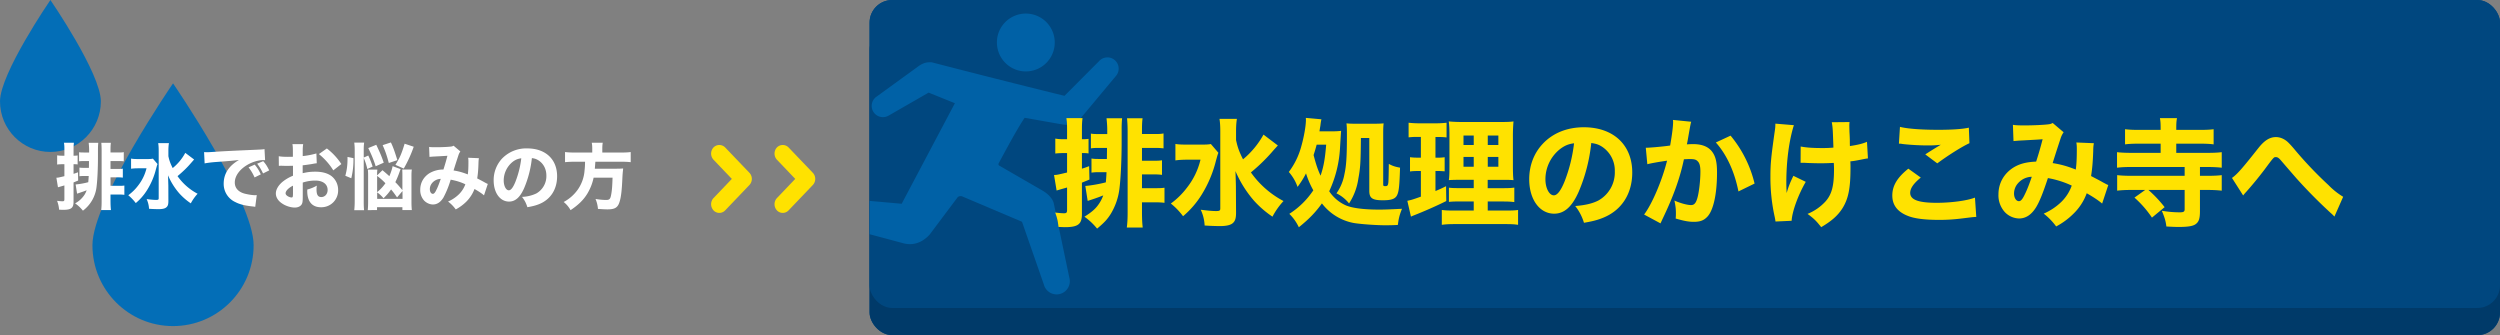
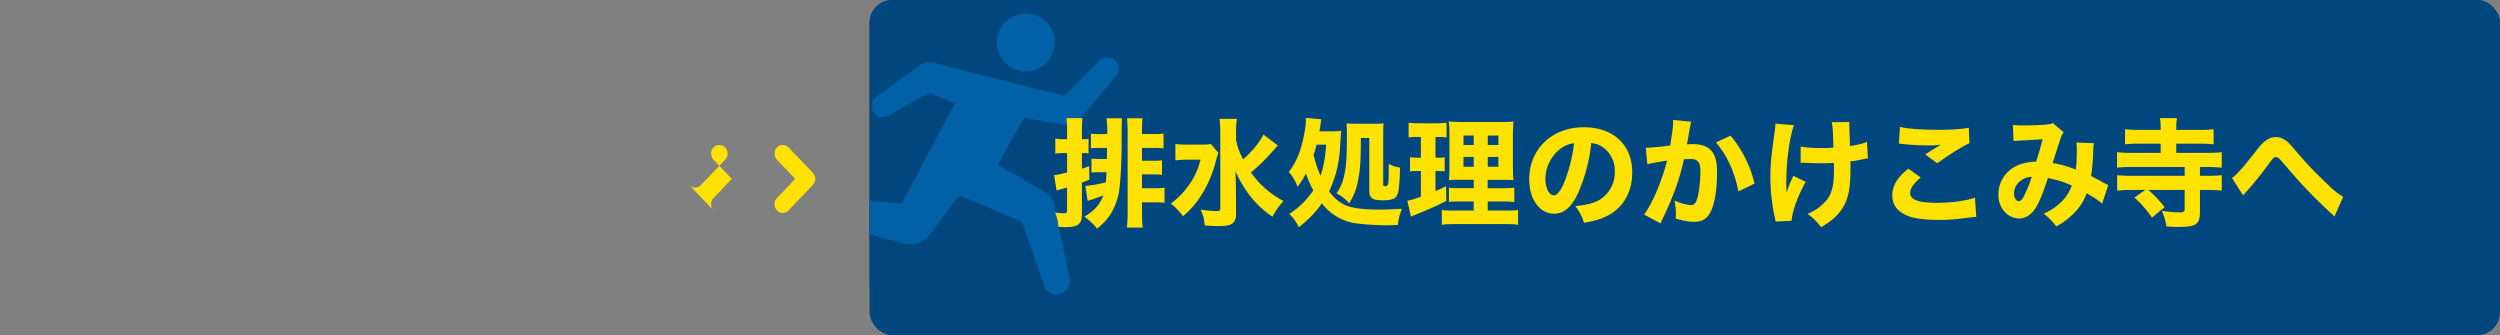
<svg xmlns="http://www.w3.org/2000/svg" width="552" height="74" fill="none" viewBox="0 0 552 74">
  <rect x="0" y="0" width="552" height="74" fill="#808080" stroke="none" />
  <g clip-path="url(#a)">
    <path fill="#036EB7" d="M38.2 18.4S56 44.27 56 54.14 48.04 72 38.2 72s-17.79-8.01-17.79-17.86 17.8-35.74 17.8-35.74M0 22.38c0 6.17 4.98 11.17 11.13 11.17s11.14-5 11.14-11.17S11.13 0 11.13 0 0 16.2 0 22.38" />
  </g>
  <g clip-path="url(#b)">
    <rect width="360" height="74" x="192" fill="#00477F" rx="5" />
-     <rect width="360" height="68" x="192" y="6" fill="#003A69" rx="5" />
    <rect width="360" height="68" x="192" fill="#00477F" rx="5" />
    <g fill="#0061A6" clip-path="url(#c)">
      <path d="M220.16 8.68a6.38 6.38 0 1 0 12.69 1.41 6.38 6.38 0 0 0-12.7-1.41" />
      <path d="m199.57 53.74-16.26-4.35a2.92 2.92 0 0 1 1.2-5.7l14.58 1.3 11.75-22.2-5.8-2.34-8.77 5.04a2.48 2.48 0 1 1-2.63-4.22l8.82-6.4c.94-.72 1.84-1.23 3.28-1.11 16.04 4.16 29.3 7.4 29.3 7.4l7.65-7.68a2.48 2.48 0 1 1 3.66 3.35l-8.21 9.84c-.9.98-2.56.99-3.77.77l-8.13-1.43c-1.9 2.77-5.44 9.55-5.66 9.91-.2.32-.14.54.09.67l9.33 5.39c1.3.7 2.36 1.77 2.66 2.85l3.45 16.48a2.91 2.91 0 1 1-5.61 1.56l-4.84-13.9-13.17-5.59a1 1 0 0 0-1 .13c-.12.13-6.22 8.28-6.22 8.28-.95 1.05-2.88 2.64-5.7 1.95" />
    </g>
    <path fill="#FFE200" d="m240.16 44.36-.52-3.3c1.46-.13 3.15-.44 4.53-.8.05-.68.1-1.07.15-2.24h-1.76a10 10 0 0 0-1.56.1V35c.49.08.88.1 1.53.1h1.87l.03-2.44h-1.93c-.7 0-1.14.03-1.63.1V29.5c.46.08.9.1 1.63.1h1.98v-.96c0-.88-.08-1.82-.16-2.52h3.44q-.11 1.15-.1 2.57v2.55c0 4.29-.22 8.35-.5 10.53a14 14 0 0 1-1.87 5.4c-.78 1.26-1.49 2.01-3.05 3.31a14 14 0 0 0-2.8-2.63c1.74-1.09 2.62-1.87 3.4-3.14.31-.5.5-.89.76-1.56-.55.2-.89.36-1.54.57-.2.08-.2.08-1.22.42zm-4.55-13.62v-1.95c0-1.33-.02-1.85-.15-2.7h3.56c-.1.8-.13 1.4-.13 2.7v1.95h.18c.55 0 .86-.03 1.28-.08v3.22c-.55-.08-.76-.08-1.28-.08h-.18v3.44c.57-.16.8-.26 1.59-.55l.07 2.96-1.66.68v6.94c0 2.24-.86 2.89-3.77 2.89-.31 0-.7-.03-1.4-.05-.16-1.36-.32-2-.73-3.18.83.1 1.45.16 1.95.16.54 0 .67-.16.67-.75V41.4q-2.08.59-2.31.67l-.57-3.43c.7-.03.7-.03 2.88-.55V33.8h-.78c-.67 0-1.2.03-1.82.1v-3.3c.63.11 1.1.14 1.85.14zm16.54 13.93v2.08c0 1.46.05 2.52.16 3.49h-3.51c.13-1.04.18-1.85.18-3.49V29.07c0-1.2-.05-2.13-.13-2.96h3.43c-.1.75-.13 1.5-.13 2.73v.75h3.04c.78 0 1.2-.02 1.72-.13v3.3q-.84-.1-1.7-.1h-3.06v2.83h2.78c.86 0 1.12-.02 1.64-.1v3.22c-.55-.07-.99-.1-1.59-.1h-2.83v3.04h3.1c.85 0 1.35-.02 1.87-.1v3.33q-.92-.11-1.82-.1zm26.83-14.95 3.17 2.4c-.54.6-.6.64-1.43 1.6a39 39 0 0 1-4.52 4.35 20.5 20.5 0 0 0 7.2 6.32 16 16 0 0 0-2.44 3.45 22 22 0 0 1-4.11-3.56 25 25 0 0 1-4.06-6.5q.11 3.24.1 3.67l.03 5.51c0 1.2-.18 1.82-.7 2.29q-.74.66-2.75.67a52 52 0 0 1-3.49-.13 9 9 0 0 0-.86-3.48c1.46.18 2.53.29 3.38.29.78 0 .94-.1.94-.6V29.02c0-1.17-.05-1.98-.18-2.78h3.85c-.13.8-.19 1.64-.19 2.8v1.88c.34 1.61.7 2.6 1.54 4.26a19 19 0 0 0 4.52-5.46m-11.62 2.08 1.66 1.93c-.23.6-.23.67-.54 1.76a26 26 0 0 1-3.17 7.52 20 20 0 0 1-4.09 4.73 15 15 0 0 0-2.7-2.8 17 17 0 0 0 3.59-3.54 16 16 0 0 0 2.96-6.14h-2.88q-1.62 0-2.66.16v-3.64c.73.13 1.43.15 2.89.15h2.7c1.12 0 1.72-.02 2.24-.13m23.97-2.8h2.65c.91 0 1.51-.03 2.14-.11-.03.34-.08 1.04-.24 3.72a26 26 0 0 1-2.39 9.62 8.6 8.6 0 0 0 3.64 3.1c1.43.62 4 .95 7.38.95 1.33 0 2.45-.05 5.05-.18-.55 1.38-.73 2.1-.91 3.56-.76.06-2.08.08-2.7.08-2 0-5.36-.23-7.03-.5a11.5 11.5 0 0 1-7.04-4.33c-1.43 2-2.84 3.45-5.1 5.27a10 10 0 0 0-2.1-2.96 18 18 0 0 0 5.3-5.2 19 19 0 0 1-1.61-3.74 20 20 0 0 1-1.87 2.99 10 10 0 0 0-1.93-3.3 16.5 16.5 0 0 0 2.78-5.75c.55-1.93 1-4.42 1-5.77 0-.19 0-.21-.03-.42l3.45.31c-.1.42-.15.73-.23 1.43-.08.47-.13.73-.2 1.22m1.48 2.96h-2.1c-.24.9-.4 1.43-.68 2.29.6 2.26.89 3.09 1.54 4.55.67-1.95.98-3.64 1.24-6.84m9.52-1.48h-1.85c-.05 5.5-.13 6.63-.57 9a13.5 13.5 0 0 1-2.05 5.45 8 8 0 0 0-2.78-2.23 10.5 10.5 0 0 0 1.76-4.22c.42-1.87.55-3.92.55-8.86 0-1.17-.03-1.82-.1-2.37.52.05 1.04.08 2.08.08h3.82c1.12 0 1.77-.03 2.31-.08-.08.57-.1 1.28-.1 2.4v11.07c0 .34.08.39.5.39.43 0 .56-.16.64-.83.05-.6.08-2.21.1-4.08.86.46 1.36.62 2.48.83-.13 4.16-.26 5.35-.7 6.16-.42.75-1.25 1.04-3.07 1.04-2.37 0-3.02-.47-3.02-2.1zm23.06 16.01v-2h-2.68c-1.58 0-2.13.03-2.8.1v-3.14c.62.08 1.14.1 2.78.1h2.7v-1.84H323c-1.72 0-2.37.02-3.1.07.11-.6.14-1.66.14-3.32V30.4c0-1.87-.03-2.7-.16-3.59 1.12.1 1.9.13 3.61.13h7.31c1.95 0 2.73-.03 3.38-.13a40 40 0 0 0-.13 3.7v5.71c0 1.87.03 2.76.13 3.56-.78-.07-1.17-.07-2.7-.07h-3v1.84h3.05c1.5 0 2.1-.02 2.83-.13v3.2c-.78-.1-1.43-.13-2.8-.13h-3.07v2h3.87c1.43 0 2.13-.02 2.83-.13v3.28c-.85-.13-1.6-.16-3.09-.16h-10.58c-1.48 0-2.21.03-3.17.16v-3.28c.75.1 1.32.13 2.73.13zm0-16.56h-2.26v2.1h2.26zm3.1 0v2.1h2.34v-2.1zm-3.1 4.73h-2.26v2.16h2.26zm3.1 0v2.16h2.34v-2.16zm-14.77-4.42h-.83c-.73 0-1.23.03-1.88.1V27.1c.63.07 1.38.13 2.42.13H317c1.04 0 1.75-.06 2.4-.13v3.25c-.63-.08-1.17-.1-1.88-.1h-.57v4.57h.4c.67 0 1.06-.03 1.63-.1v3.11a16 16 0 0 0-1.64-.07h-.39v4.42c.89-.37 1.25-.52 2.34-1.07l.05 3.28a93 93 0 0 1-7.25 3.2c-.18.07-.31.12-.55.25l-.8-3.5c.88-.19 1.17-.27 2.99-.92v-5.66h-.6c-.75 0-1.22.02-1.8.1v-3.15c.63.08 1.05.1 1.88.1h.52zm37.62 1.35a37 37 0 0 1-2.78 10.77c-1.46 3.3-3.17 4.83-5.41 4.83-3.22 0-5.51-3.14-5.51-7.61 0-2.97 1.01-5.67 2.91-7.73 2.24-2.44 5.43-3.74 9.15-3.74 6.53 0 10.69 3.9 10.69 9.98 0 4.74-2.37 8.4-6.53 10.04-1.25.5-2.29.75-4.13 1.07a11 11 0 0 0-1.93-3.7c2.32-.18 3.93-.6 5.15-1.24a7.1 7.1 0 0 0 3.59-6.4 6.3 6.3 0 0 0-2.78-5.43c-.76-.5-1.38-.7-2.42-.84m-3.8.06c-1.24.15-2.1.52-3.12 1.3a8.5 8.5 0 0 0-3.2 6.65c0 1.95.84 3.54 1.85 3.54q1.14.01 2.4-3.12a34 34 0 0 0 2.07-8.37m16.18 4.62-.34-3.64h.15c.78 0 3.9-.28 5.23-.49.47-2.73.65-4.26.65-5.25q0-.15-.03-.4l4.03.4a6 6 0 0 0-.18.75q-.04.14-.6 3.36c-.1.54-.1.54-.18.88.63-.03.99-.05 1.38-.05q2.77 0 4.06 1.5c.88 1.07 1.22 2.35 1.22 4.79 0 4.65-.78 8.27-2.1 9.7-.79.86-1.62 1.17-3.05 1.17-1.12 0-2.21-.21-3.98-.73.05-.57.05-.8.05-1.17 0-.91-.07-1.59-.33-2.8 1.32.59 2.83 1 3.69 1 .65 0 1.04-.41 1.35-1.45.39-1.25.7-3.95.7-5.93 0-1.25-.18-1.92-.65-2.34-.34-.34-.75-.44-1.69-.44-.44 0-.73.03-1.3.05-.9 4.27-2.34 8.22-4.76 13.26l-.41.89-3.62-1.95c1.77-2.34 3.98-7.54 5.07-11.89-1.84.26-3.61.58-4.36.78m15.13-4.8 3.25-1.51a26 26 0 0 1 5.3 10.58l-3.56 1.74c-.88-4.4-2.6-8.14-5-10.82m18.72 4.5.02-3.6c1.25.24 2.66.34 4.68.34q1.4.01 2.55-.1c-.15-4.34-.15-4.34-.36-5.6l3.92-.04c-.05.44-.05.6-.05.93l.03 1.2c.05.86.05.86.08 1.8 0 .56 0 .8.02 1.37 1.77-.26 2.91-.55 3.77-.94l.21 3.67c-.44.05-.44.05-1.48.26-1.04.2-1.38.29-2.4.39q.04.75.03 1.48c0 4.47-.47 6.79-1.77 8.87-1.04 1.64-2.41 2.83-4.7 4.18-1.1-1.4-1.61-1.9-3.02-2.93a11 11 0 0 0 3.98-2.76c1.38-1.56 1.87-3.43 1.87-7.07 0-.44 0-.65-.05-1.43-1.12.05-1.85.08-2.91.08-1.02 0-1.87-.03-2.81-.06-.83-.05-.94-.05-1.25-.05zM392 27.3l4.09.34c-1.07 3.38-1.67 8.01-1.67 12.69 0 .68.03 1.64.08 2.29.34-1.25.7-2.19 1.48-3.8l2.73 1.33c-1.69 2.91-3.01 6.58-3.12 8.6l-3.56.16a11 11 0 0 0-.18-1.04 40 40 0 0 1-.94-8.81c0-2.86.13-4.24.91-9.78.16-1.04.18-1.35.18-1.98m27.28 4.42.23-3.71c1.59.41 4.6.65 8.4.65q4.71 0 6.81-.47l.13 3.43c-1.56.7-4.6 2.6-7.1 4.45l-2.65-1.98c.91-.6 2.68-1.69 3.43-2.13-1.22.13-1.79.15-2.96.15-1.77 0-3.9-.13-5.38-.3-.55-.09-.57-.09-.91-.09m2.08 5.52 2.75 1.97c-1.58 1.28-2.34 2.37-2.34 3.38 0 1.51 1.8 2.19 5.85 2.19 3.2 0 6.71-.47 8.45-1.15l.29 4.27c-.62.02-.62.02-2.34.23-2.31.31-3.98.42-5.88.42q-4.67 0-6.83-.86-3.5-1.34-3.49-4.53c0-2.13 1.07-3.95 3.54-5.92m23.22-6.09-.13-3.59c.54.1 1.22.13 2.65.13 1.64 0 4-.1 5.1-.23.49-.05.7-.13 1.03-.31l2.42 2.05a5 5 0 0 0-.6 1.15c-.2.6-1.37 4.16-1.82 5.66 1.93.32 3.25.7 5.1 1.43.16-1.11.23-2.34.23-4.55 0-.62-.02-.9-.1-1.43l3.87.16c-.1.55-.13.8-.15 1.82-.08 2.29-.21 3.8-.47 5.43.6.32 1.98 1.02 2.73 1.46.6.31.7.39 1.07.52l-1.36 4.1c-.72-.64-2.02-1.5-3.4-2.28a12 12 0 0 1-2.91 4.5A16 16 0 0 1 454 50a14 14 0 0 0-2.75-2.83 13 13 0 0 0 3.9-2.6 9.4 9.4 0 0 0 2.29-3.59 21 21 0 0 0-5.26-1.66c-1.11 3.35-1.84 5.17-2.6 6.42q-1.53 2.5-3.77 2.5a4.5 4.5 0 0 1-3.12-1.38 5.5 5.5 0 0 1-1.43-3.96c0-2.44 1.2-4.57 3.3-5.9 1.36-.83 2.81-1.22 5.02-1.32.52-1.59 1.02-3.3 1.43-4.94-.67.07-2.26.15-4.68.28q-.63.03-1.76.13m4.05 7.88a4.2 4.2 0 0 0-3.07 1.46 3.4 3.4 0 0 0-.85 2.23c0 .96.46 1.7 1.09 1.7.41 0 .8-.45 1.32-1.57.47-.93 1-2.31 1.51-3.82m25.04 2.91h-3.02c-1.3 0-2.28.05-3.17.16v-3.43c.86.1 1.85.15 3.17.15h11.73v-1.95h-11.73c-1.32 0-2.31.05-3.2.16V33.6c.86.1 1.85.15 3.2.15h6.43v-2.03h-4.81q-1.99 0-3.05.16v-3.35c.81.1 1.7.15 3.02.15h4.84v-.26c0-1.14-.03-1.66-.16-2.34h3.77c-.13.7-.16 1.22-.16 2.34v.26h5.23c1.38 0 2.26-.05 3.02-.15v3.35q-1.05-.16-3.05-.16h-5.2v2.03h6.9c1.37 0 2.3-.05 3.14-.15v3.43q-1.28-.15-3.17-.16h-1.64v1.95h1.64c1.4 0 2.36-.05 3.17-.15v3.43c-.86-.1-1.87-.16-3.17-.16h-1.64v4.66c0 1.74-.26 2.47-1.1 2.99-.62.36-1.68.52-3.58.52-.8 0-1.4-.03-2.73-.1-.16-1.23-.39-2.01-1.01-3.47 1.48.24 2.67.34 3.97.34.84 0 1.07-.15 1.07-.67v-4.27h-8a28 28 0 0 1 3.58 3.8l-2.8 2.31a23 23 0 0 0-3.86-4.42zm21.63 1.22-2.47-3.87c1.17-.83 2.26-2.08 5.88-6.66 1.3-1.63 2.47-2.36 3.82-2.36q1.25 0 2.4.9.58.48 1.68 1.78a85 85 0 0 0 7.54 7.93 16 16 0 0 0 3.23 2.57l-1.93 4.37a9 9 0 0 0-.86-.83 112 112 0 0 1-7.56-7.65l-2.34-2.7-1.1-1.28c-.46-.52-.72-.67-1.09-.67-.44 0-.44 0-2.54 2.83a80 80 0 0 1-4 4.86c-.32.34-.4.45-.66.78" />
  </g>
-   <path fill="#fff" d="m17.02 42.76-.32-2.03c.9-.08 1.94-.27 2.79-.5.03-.41.06-.65.1-1.37h-1.1c-.38 0-.63.01-.95.06V37c.3.05.54.06.94.06h1.15l.02-1.5h-1.19c-.43 0-.7.02-1 .06v-2.01c.28.05.56.06 1 .06h1.22v-.59c0-.54-.05-1.12-.1-1.55h2.12q-.07.7-.07 1.58v1.57c0 2.64-.13 5.14-.3 6.48a7.67 7.67 0 0 1-3.02 5.36 8 8 0 0 0-1.73-1.62 5.7 5.7 0 0 0 2.1-1.93c.18-.3.3-.55.46-.96-.34.13-.55.22-.95.35l-.75.26zm-2.8-8.38v-1.2c0-.82-.01-1.14-.1-1.67h2.2c-.06.5-.08.87-.08 1.67v1.2h.11c.34 0 .53-.02.79-.05v1.98c-.34-.05-.47-.05-.79-.05h-.11v2.12c.35-.1.5-.16.98-.34l.04 1.82-1.02.42v4.27c0 1.38-.53 1.78-2.32 1.78l-.86-.03c-.1-.84-.2-1.24-.45-1.96q.76.1 1.2.1c.33 0 .41-.1.41-.46v-3.04l-1.42.41-.35-2.11c.43-.02.43-.02 1.77-.34v-2.64h-.48c-.41 0-.73.02-1.12.07V34.3c.39.06.68.08 1.14.08zm10.18 8.57v1.28c0 .9.03 1.55.1 2.15h-2.16c.08-.64.1-1.14.1-2.15V33.35q0-1.07-.07-1.82h2.11c-.06.46-.08.93-.08 1.68v.46h1.87c.48 0 .74-.01 1.06-.08v2.03a8 8 0 0 0-1.04-.06H24.4v1.74h1.71c.53 0 .69-.01 1.01-.06v1.98c-.34-.04-.6-.06-.98-.06H24.4v1.87h1.9c.53 0 .84-.01 1.16-.06v2.05a9 9 0 0 0-1.12-.07zm16.51-9.2 1.95 1.47-.88 1c-.73.84-1.6 1.68-2.78 2.67a12.6 12.6 0 0 0 4.43 3.89 10 10 0 0 0-1.5 2.12 14 14 0 0 1-2.53-2.19 15 15 0 0 1-2.5-4l.07 2.26.01 3.39c0 .74-.1 1.12-.43 1.4q-.44.42-1.7.42a32 32 0 0 1-2.14-.08 6 6 0 0 0-.53-2.14c.9.11 1.56.18 2.08.18.48 0 .58-.07.58-.37V33.32c0-.72-.03-1.22-.11-1.71h2.37c-.08.5-.12 1-.12 1.73v1.15c.21.99.44 1.6.95 2.62a11 11 0 0 0 2.78-3.36m-7.15 1.28 1.02 1.19c-.14.36-.14.41-.33 1.08a16 16 0 0 1-1.95 4.63 12 12 0 0 1-2.52 2.91 10 10 0 0 0-1.66-1.73c.9-.67 1.58-1.34 2.2-2.17a10 10 0 0 0 1.83-3.78h-1.77q-1 0-1.64.1v-2.24c.45.08.88.1 1.78.1h1.66c.7 0 1.06-.02 1.38-.09m23.82 3.47-1.37.68c-.4-.9-.77-1.5-1.33-2.23l1.36-.6c.56.67.91 1.21 1.34 2.15m1.86-.88-1.36.68c-.4-.85-.75-1.44-1.3-2.15l1.33-.57c.6.68.82 1.04 1.33 2.04m-14.26-1.55-.12-2.48.62.02c.3 0 .4 0 2.67-.15q1.66-.11 8.26-.4c1.4-.06 1.5-.08 1.79-.14l.13 2.45-.39-.02c-1.04 0-2.33.37-3.4.98-1.81 1.02-2.9 2.51-2.9 3.97 0 1.18.74 2.04 2.08 2.43.74.2 1.78.37 2.37.37l.4-.02-.34 2.6c-.2-.06-.27-.06-.56-.09-1.79-.2-2.91-.48-3.87-.99a4.4 4.4 0 0 1-2.53-4.08q.02-3.26 3.38-5.2c-1.6.18-1.67.2-5.23.46-.88.07-1.75.18-2.36.3m24.68-2.19.08 2.16c-.32.03-.47.05-1.14.18-.8.12-1.23.19-1.97.27v1.74c1.12-.25 1.73-.33 2.82-.33q2.1 0 3.39.86c1 .7 1.62 1.87 1.62 3.17a3.7 3.7 0 0 1-3.81 3.82c-1.94 0-3.01-1.28-3.01-3.58q0-.12.02-.34a8 8 0 0 0 2.1-.86c-.06.37-.07.62-.07.88 0 1.15.32 1.65 1.05 1.65.8 0 1.4-.66 1.4-1.57 0-1.27-1.04-2.07-2.72-2.07-.93 0-1.78.13-2.77.44v3c0 1.2-.05 1.54-.27 1.86-.28.42-.84.66-1.48.66-.92 0-2.04-.36-2.84-.92-.88-.59-1.35-1.36-1.35-2.2 0-.82.51-1.73 1.43-2.53a9 9 0 0 1 2.35-1.38V36.6l-1.44.03-1.01-.03h-.27q-.13 0-.4.02l-.02-2.13c.43.1 1.17.14 2.02.14l.78-.01c.21 0 .21 0 .32-.02v-.8c0-1.04-.01-1.44-.1-1.98h2.37c-.08.56-.1.9-.1 1.85v.79a17 17 0 0 0 3.02-.58m-5.17 9.07V41c-.98.48-1.63 1.15-1.63 1.68q0 .33.44.62c.28.18.63.3.88.3.24 0 .3-.12.3-.65m10.69-6.73-1.78 1.4c-.78-1.3-1.9-2.57-3.18-3.6l1.76-1.24a14 14 0 0 1 3.2 3.44m11.3.46 1.78.66-.25.68c-.24.7-.58 1.52-.91 2.2.59.6.81.86 1.56 1.76v-3.14c0-.69-.01-1.1-.04-1.4h2.12c-.06.4-.08.8-.08 1.45v5.68c0 .81.04 1.37.08 1.82h-2.08v-.64h-5.6v.64H81.2q.08-.7.08-1.89v-5.6c0-.75-.02-1.07-.06-1.45h2.1c-.04.37-.06.5-.06 1.28l1.19-1.15c.77.64 1.05.9 1.52 1.32.35-.81.62-1.64.72-2.22m2.18 5.5-1.2 1.41c-.62-.9-.86-1.21-1.32-1.76-.55.77-.9 1.19-1.67 1.95a7 7 0 0 0-1.4-1.3v1.43h5.6zm-5.6-3.34v3.58a9 9 0 0 0 1.83-1.96c-.64-.66-.96-.95-1.83-1.62m-2.96-3.98v9.55c0 .88.02 1.44.08 2h-2.17q.1-.88.1-2.11V33.2c0-.74-.04-1.18-.1-1.72h2.19c-.08.58-.1.93-.1 1.73v1.58l1-.45c.41.85.65 1.46.97 2.44l-1.17.54a14 14 0 0 0-.8-2.46m-2.75 4.5-1.31-.55c.35-1.33.48-2.35.48-3.78v-.38l1.31.27a17 17 0 0 1-.48 4.45m7.17-3.45-1.78.79c-.43-1.38-.9-2.5-1.64-4.02l1.77-.72c.88 1.86 1.19 2.6 1.65 3.95m4.42 1.3-1.84-.82c1-1.63 1.34-2.41 2.03-4.67l2.01.67a28 28 0 0 1-2.2 4.82m-1.41-1.86-1.89.63c-.46-1.72-.77-2.6-1.36-3.94l1.82-.6c.52 1.11.74 1.72 1.43 3.91m7.09-.72-.08-2.2c.33.06.75.07 1.63.07 1 0 2.46-.06 3.13-.14.3-.03.44-.08.64-.2l1.5 1.27c-.15.21-.26.4-.38.7-.12.37-.84 2.57-1.12 3.5 1.19.19 2 .43 3.14.87.1-.68.14-1.44.14-2.8 0-.38-.01-.56-.06-.88l2.38.1c-.06.34-.08.5-.1 1.12-.04 1.4-.12 2.34-.28 3.34.37.2 1.22.63 1.68.9.37.2.43.24.66.32l-.84 2.53c-.44-.4-1.24-.93-2.1-1.41a8 8 0 0 1-1.78 2.77 10 10 0 0 1-2.36 1.74 8 8 0 0 0-1.7-1.74 8 8 0 0 0 2.4-1.6 6 6 0 0 0 1.42-2.21c-.96-.46-1.92-.77-3.24-1.02a21 21 0 0 1-1.6 3.95q-.94 1.53-2.32 1.53c-.68 0-1.4-.32-1.92-.84a3.4 3.4 0 0 1-.88-2.44c0-1.5.74-2.81 2.04-3.63a6 6 0 0 1 3.08-.81c.32-.98.63-2.04.88-3.04q-.63.06-2.88.17-.38.02-1.08.08m2.5 4.85a2.6 2.6 0 0 0-1.9.9q-.52.62-.52 1.37c0 .6.28 1.04.67 1.04.25 0 .5-.27.81-.96.3-.57.61-1.42.93-2.35m20.12-4.58a23 23 0 0 1-1.71 6.63c-.9 2.03-1.95 2.97-3.33 2.97-1.98 0-3.4-1.93-3.4-4.68a7 7 0 0 1 1.8-4.76 7.4 7.4 0 0 1 5.63-2.3c4.02 0 6.58 2.4 6.58 6.14 0 2.92-1.46 5.17-4.02 6.18-.77.3-1.4.46-2.54.66-.34-1.01-.56-1.44-1.19-2.28a8 8 0 0 0 3.17-.76 4.4 4.4 0 0 0 2.21-3.94c0-1.42-.62-2.62-1.71-3.34-.47-.3-.85-.44-1.49-.52m-2.34.04c-.76.1-1.3.32-1.92.8a5.3 5.3 0 0 0-1.96 4.1c0 1.2.5 2.17 1.13 2.17q.7 0 1.47-1.92a21 21 0 0 0 1.28-5.15m15.67-1.27v-.86c0-.55-.03-.9-.11-1.3h2.43q-.1.5-.1 1.3v.86h4.16c.93 0 1.54-.03 2.11-.11v2.24c-.52-.06-1.07-.1-2.03-.1h-5.77l-.12 1.54h4.6c.84 0 1.26-.02 1.66-.06-.02.1-.02.1-.03.32q-.1.76-.15 1.9c-.12 2.67-.28 4.05-.6 5.1-.39 1.32-1.03 1.72-2.7 1.72-.44 0-.82-.02-2.09-.1a7 7 0 0 0-.54-2.2q1.31.22 2.35.22c.75 0 .94-.21 1.12-1.25.16-.82.24-1.9.29-3.67h-4.18c-.27 1.28-.72 2.4-1.37 3.5-.85 1.4-1.97 2.5-3.72 3.67a6 6 0 0 0-1.52-1.8 9 9 0 0 0 3-2.58 8.4 8.4 0 0 0 1.61-4.39c.07-.57.1-1.04.11-1.92h-2.32q-1.19 0-2.1.1v-2.24c.62.08 1.26.11 2.1.11z" />
-   <path fill="#FFE200" d="M157.54 46.44a2 2 0 0 1 0-2.7l4.05-4.24-4.05-4.24a2 2 0 0 1 0-2.7 1.8 1.8 0 0 1 2.58 0l5.35 5.59a1.97 1.97 0 0 1 0 2.7l-5.35 5.6a1.77 1.77 0 0 1-2.58 0" />
+   <path fill="#FFE200" d="M157.54 46.44a2 2 0 0 1 0-2.7l4.05-4.24-4.05-4.24a2 2 0 0 1 0-2.7 1.8 1.8 0 0 1 2.58 0a1.97 1.97 0 0 1 0 2.7l-5.35 5.6a1.77 1.77 0 0 1-2.58 0" />
  <path fill="#FFE200" d="M171.54 46.44a2 2 0 0 1 0-2.7l4.05-4.24-4.05-4.24a2 2 0 0 1 0-2.7 1.8 1.8 0 0 1 2.58 0l5.35 5.59a1.97 1.97 0 0 1 0 2.7l-5.35 5.6a1.77 1.77 0 0 1-2.58 0" />
  <defs>
    <clipPath id="a">
-       <rect width="56" height="72" fill="#fff" />
-     </clipPath>
+       </clipPath>
    <clipPath id="b">
      <rect width="360" height="74" x="192" fill="#fff" rx="5" />
    </clipPath>
    <clipPath id="c">
      <rect width="66" height="62" fill="#fff" transform="translate(181 3)" />
    </clipPath>
  </defs>
</svg>